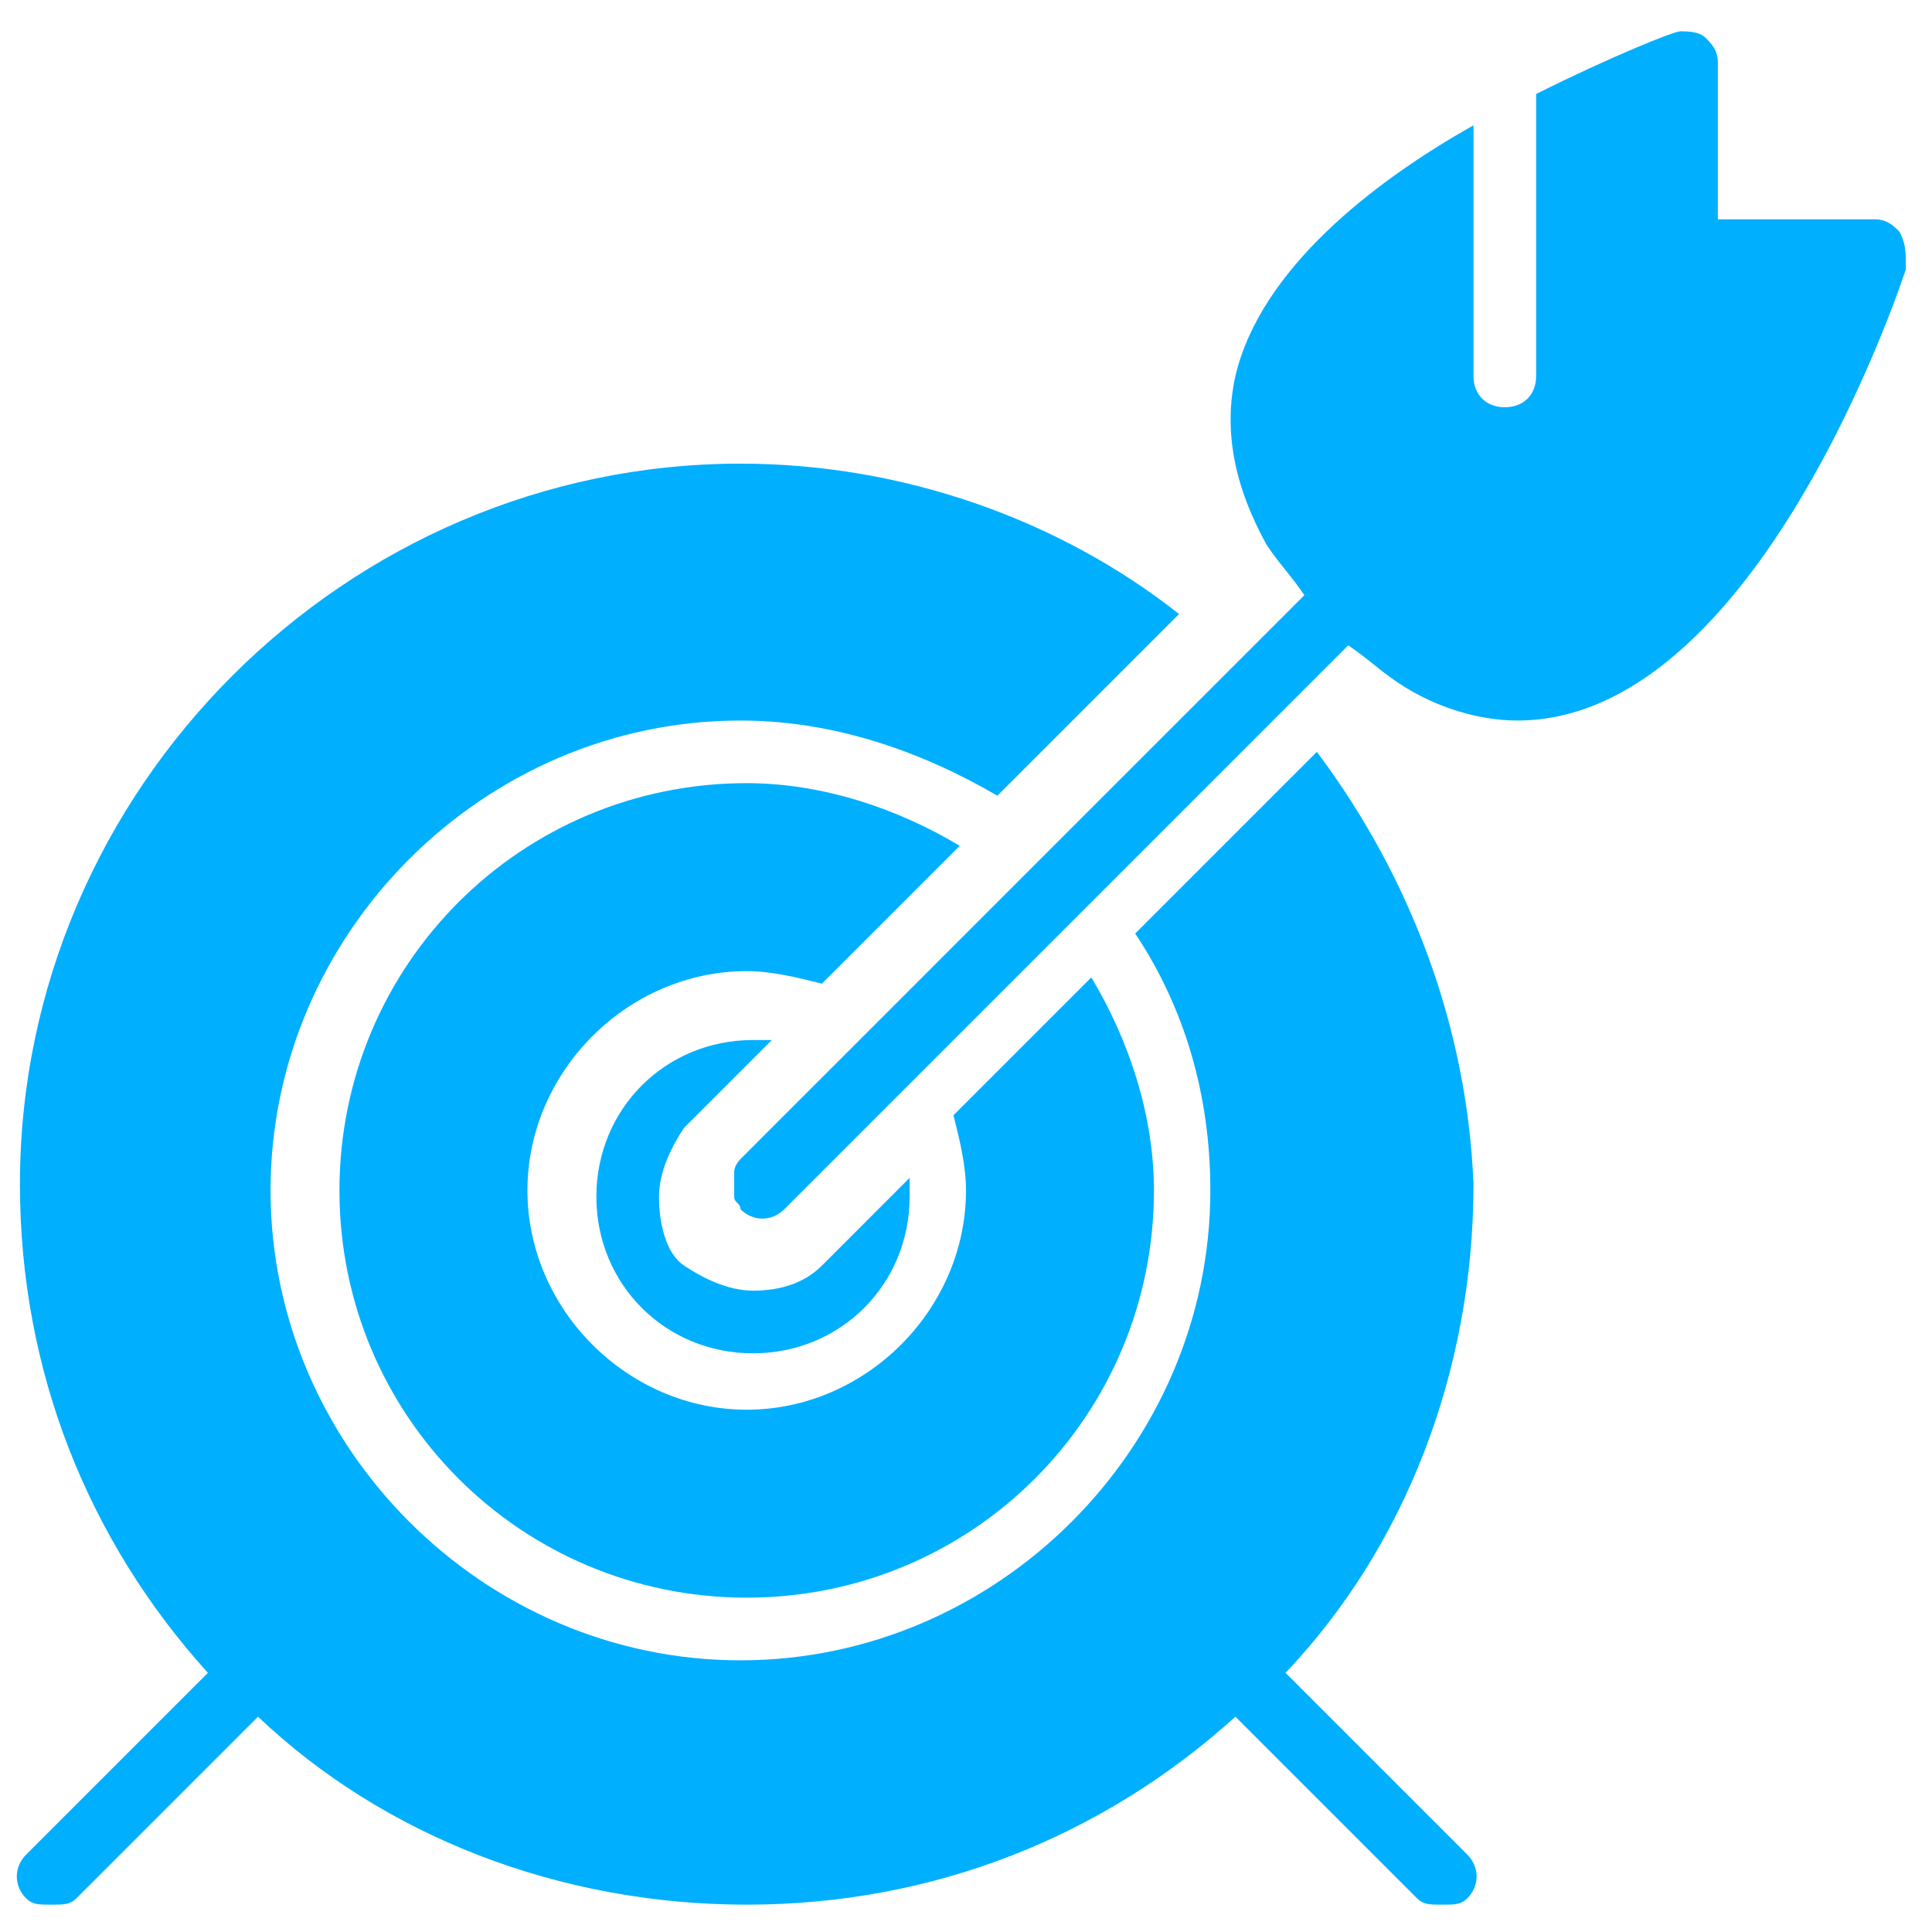
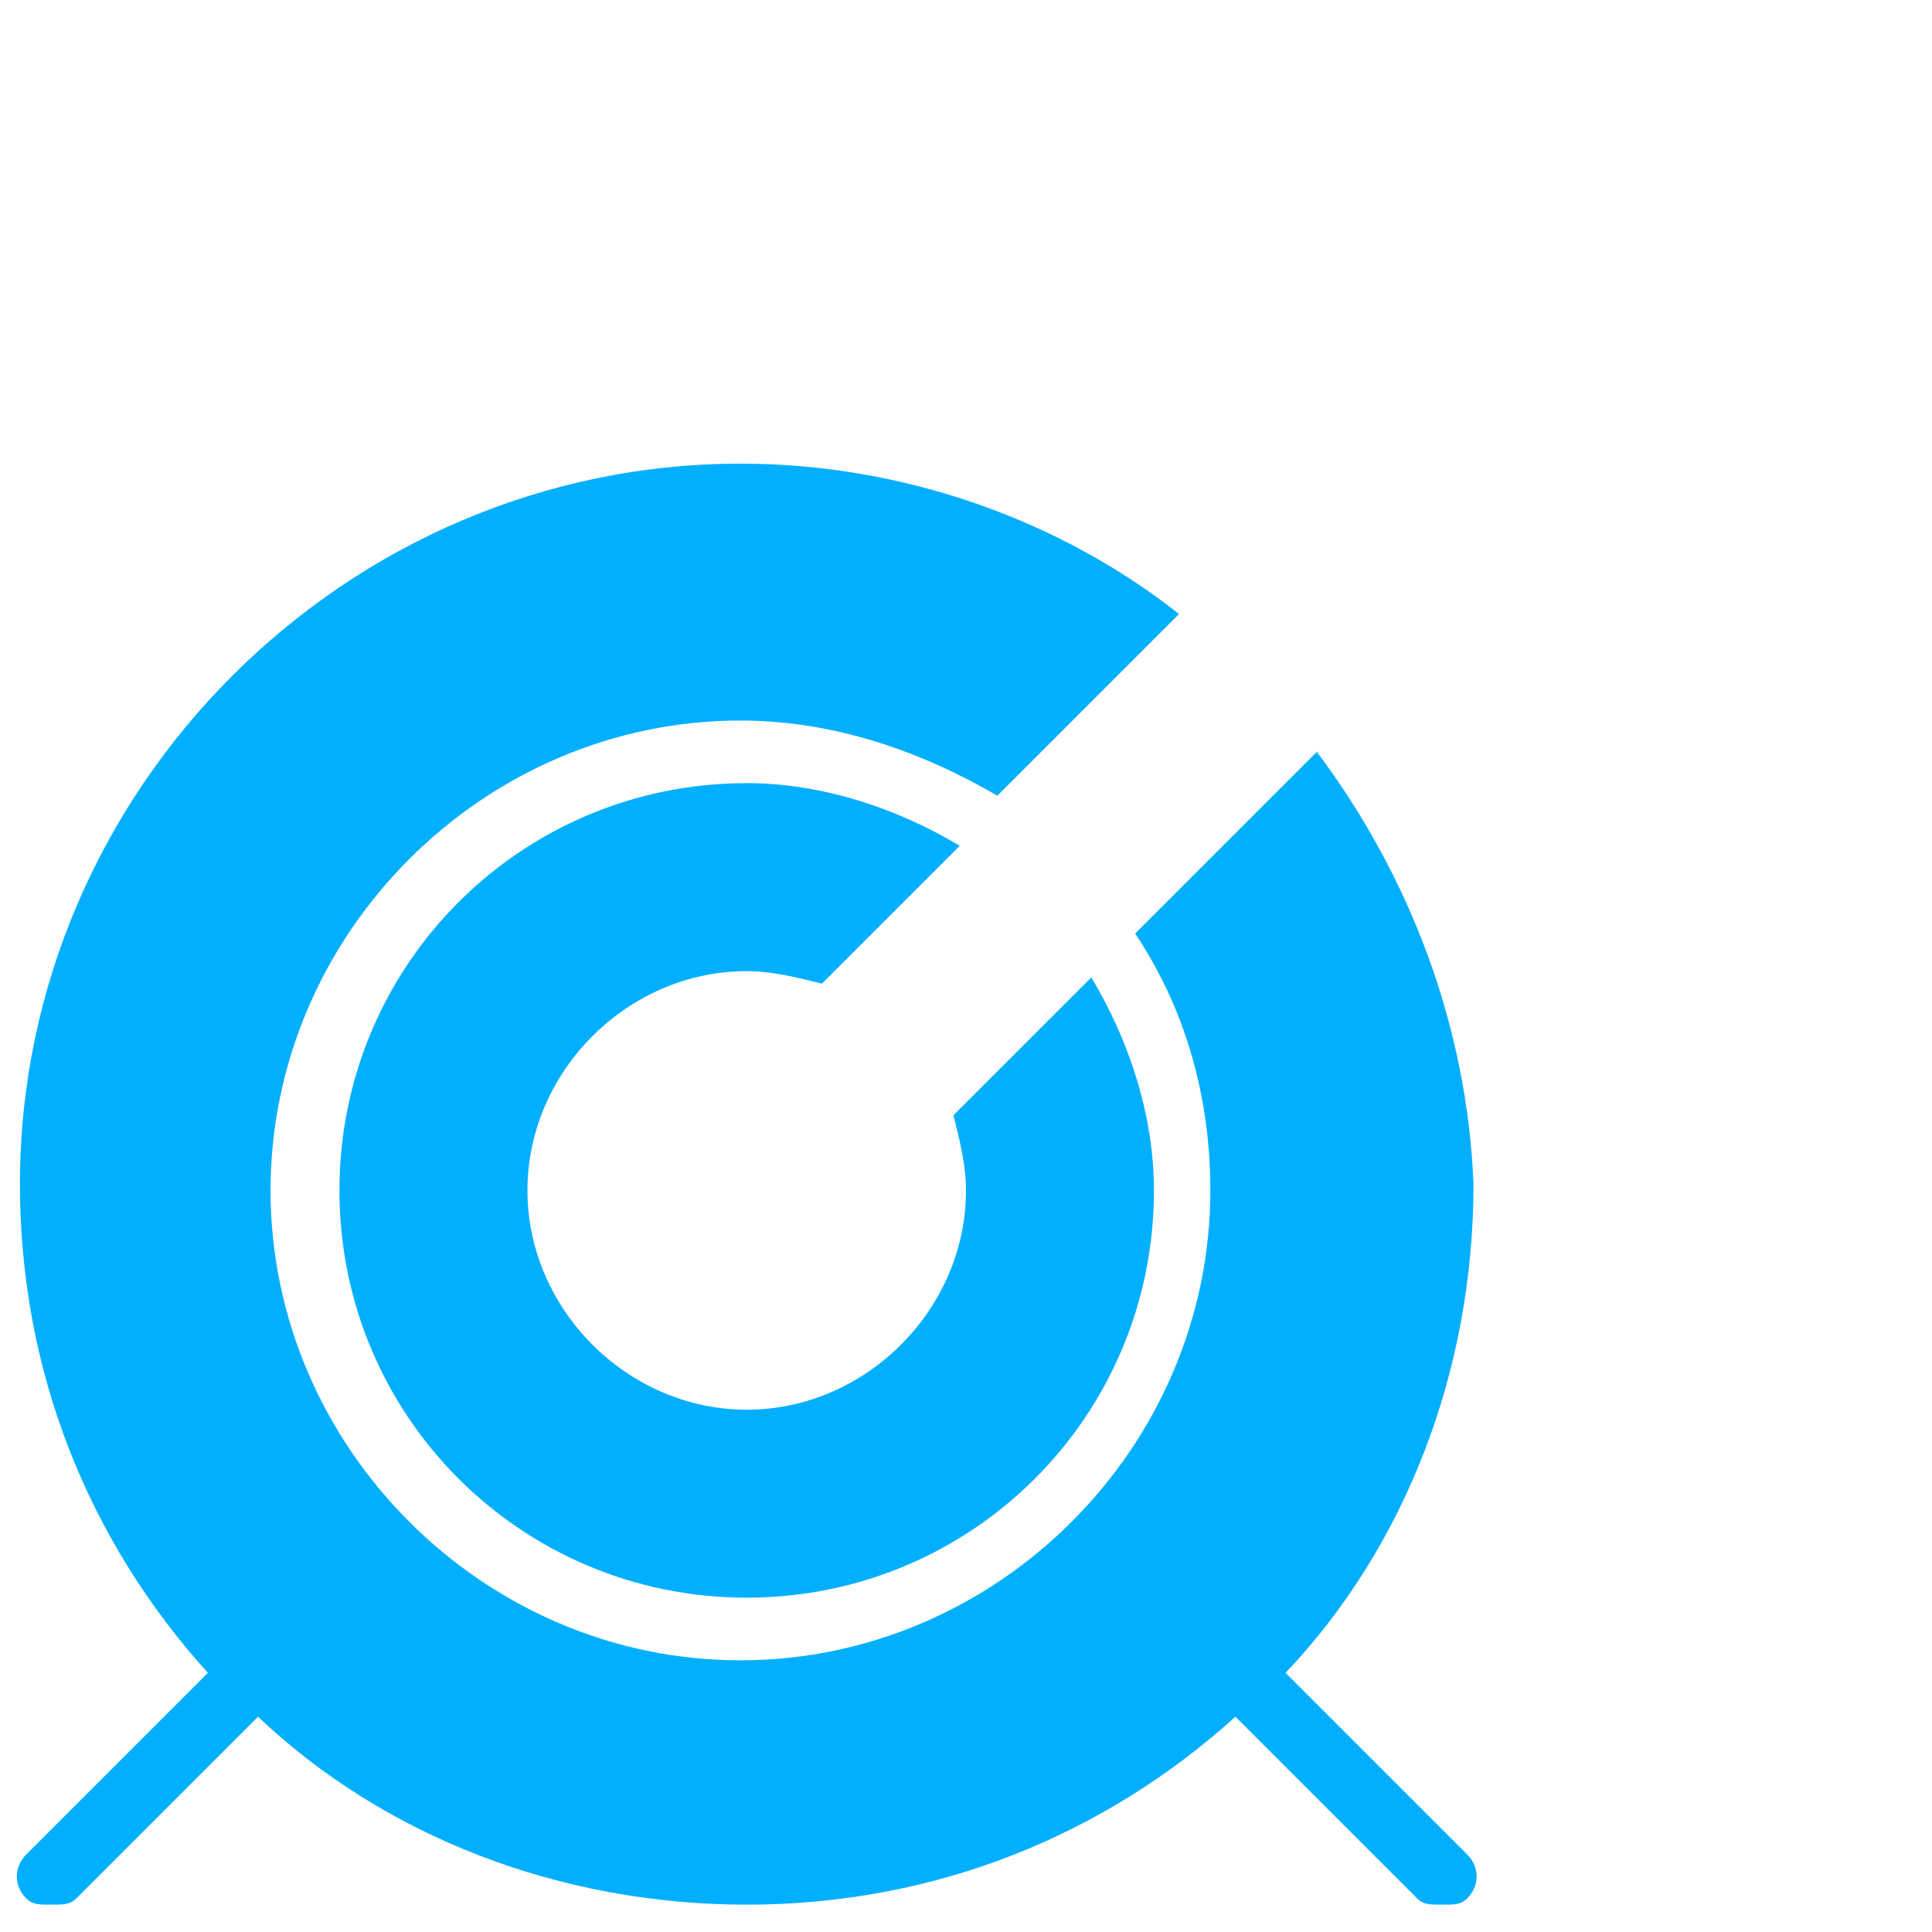
<svg xmlns="http://www.w3.org/2000/svg" width="53px" height="53px" viewBox="0 0 53 53" version="1.1">
  <title>Bullseye</title>
  <desc>Created with Sketch.</desc>
  <g id="Page-1" stroke="none" stroke-width="1" fill="none" fill-rule="evenodd">
    <g id="Bullseye" transform="translate(-1, 0)" fill="#01AFFF" fill-rule="nonzero">
      <path d="M37.125,20.625 L32.141,25.609 C33.516,27.672 34.203,30.078 34.203,32.656 C34.203,39.703 28.36,45.547 21.313,45.547 C14.266,45.547 8.422,39.703 8.422,32.656 C8.422,25.609 14.266,19.766 21.313,19.766 C23.891,19.766 26.297,20.625 28.36,21.828 L33.344,16.844 C30.078,14.266 25.781,12.719 21.313,12.719 C10.485,12.719 1.547,21.656 1.547,32.484 C1.547,37.64 3.438,42.281 6.703,45.891 L1.719,50.875 C1.375,51.219 1.375,51.734 1.719,52.078 C1.891,52.25 2.063,52.25 2.406,52.25 C2.75,52.25 2.922,52.25 3.094,52.078 L8.078,47.094 C11.516,50.359 16.328,52.25 21.485,52.25 C26.641,52.25 31.281,50.359 34.891,47.094 L39.875,52.078 C40.047,52.25 40.219,52.25 40.563,52.25 C40.906,52.25 41.078,52.25 41.25,52.078 C41.594,51.734 41.594,51.219 41.25,50.875 L36.266,45.891 C39.531,42.453 41.422,37.64 41.422,32.484 C41.25,28.187 39.703,24.062 37.125,20.625 Z" id="Path" />
      <path d="M27.328,23.203 C25.609,22.172 23.547,21.484 21.484,21.484 C15.297,21.484 10.312,26.469 10.312,32.656 C10.312,38.844 15.297,43.828 21.484,43.828 C27.672,43.828 32.656,38.844 32.656,32.656 C32.656,30.594 31.969,28.531 30.938,26.813 L27.156,30.594 C27.328,31.281 27.5,31.969 27.5,32.656 C27.5,35.922 24.75,38.672 21.484,38.672 C18.219,38.672 15.469,35.922 15.469,32.656 C15.469,29.391 18.219,26.641 21.484,26.641 C22.172,26.641 22.859,26.812 23.547,26.984 L27.328,23.203 Z" id="Path" />
-       <path d="M22.172,28.531 C22,28.531 21.828,28.531 21.656,28.531 C19.25,28.531 17.36,30.422 17.36,32.828 C17.36,35.235 19.25,37.125 21.656,37.125 C24.063,37.125 25.953,35.235 25.953,32.828 C25.953,32.656 25.953,32.484 25.953,32.312 L23.547,34.719 C23.031,35.234 22.344,35.406 21.656,35.406 C20.969,35.406 20.281,35.062 19.766,34.719 C19.25,34.375 19.078,33.516 19.078,32.828 C19.078,32.141 19.422,31.453 19.766,30.938 L22.172,28.531 Z" id="Path" />
-       <path d="M53.11,6.359 C52.938,6.187 52.766,6.016 52.422,6.016 L49.672,6.016 L48.125,6.016 L48.125,4.469 L48.125,1.719 C48.125,1.375 47.954,1.203 47.782,1.031 C47.61,0.86 47.266,0.859 47.094,0.859 C46.922,0.859 45.203,1.547 43.141,2.578 L43.141,10.312 C43.141,10.828 42.797,11.172 42.282,11.172 C41.766,11.172 41.422,10.828 41.422,10.312 L41.422,3.438 C38.672,4.984 35.579,7.391 34.891,10.312 C34.547,11.859 34.891,13.406 35.751,14.953 C36.094,15.469 36.438,15.812 36.782,16.328 L35.063,18.047 L30.25,22.859 L29.047,24.062 L25.438,27.672 L24.235,28.875 L22.344,30.765 L21.313,31.797 C21.313,31.797 21.141,31.969 21.141,32.141 C21.141,32.312 21.141,32.312 21.141,32.484 C21.141,32.656 21.141,32.656 21.141,32.828 C21.141,33 21.313,33 21.313,33.172 C21.657,33.516 22.172,33.516 22.516,33.172 L23.547,32.141 L25.438,30.25 L26.641,29.047 L30.25,25.438 L31.454,24.235 L36.266,19.422 L37.985,17.703 C38.5,18.047 38.844,18.39 39.36,18.734 C40.391,19.422 41.594,19.766 42.626,19.766 C49.157,19.766 53.11,7.906 53.282,7.391 C53.282,6.875 53.282,6.703 53.11,6.359 Z" id="Path" />
    </g>
  </g>
</svg>